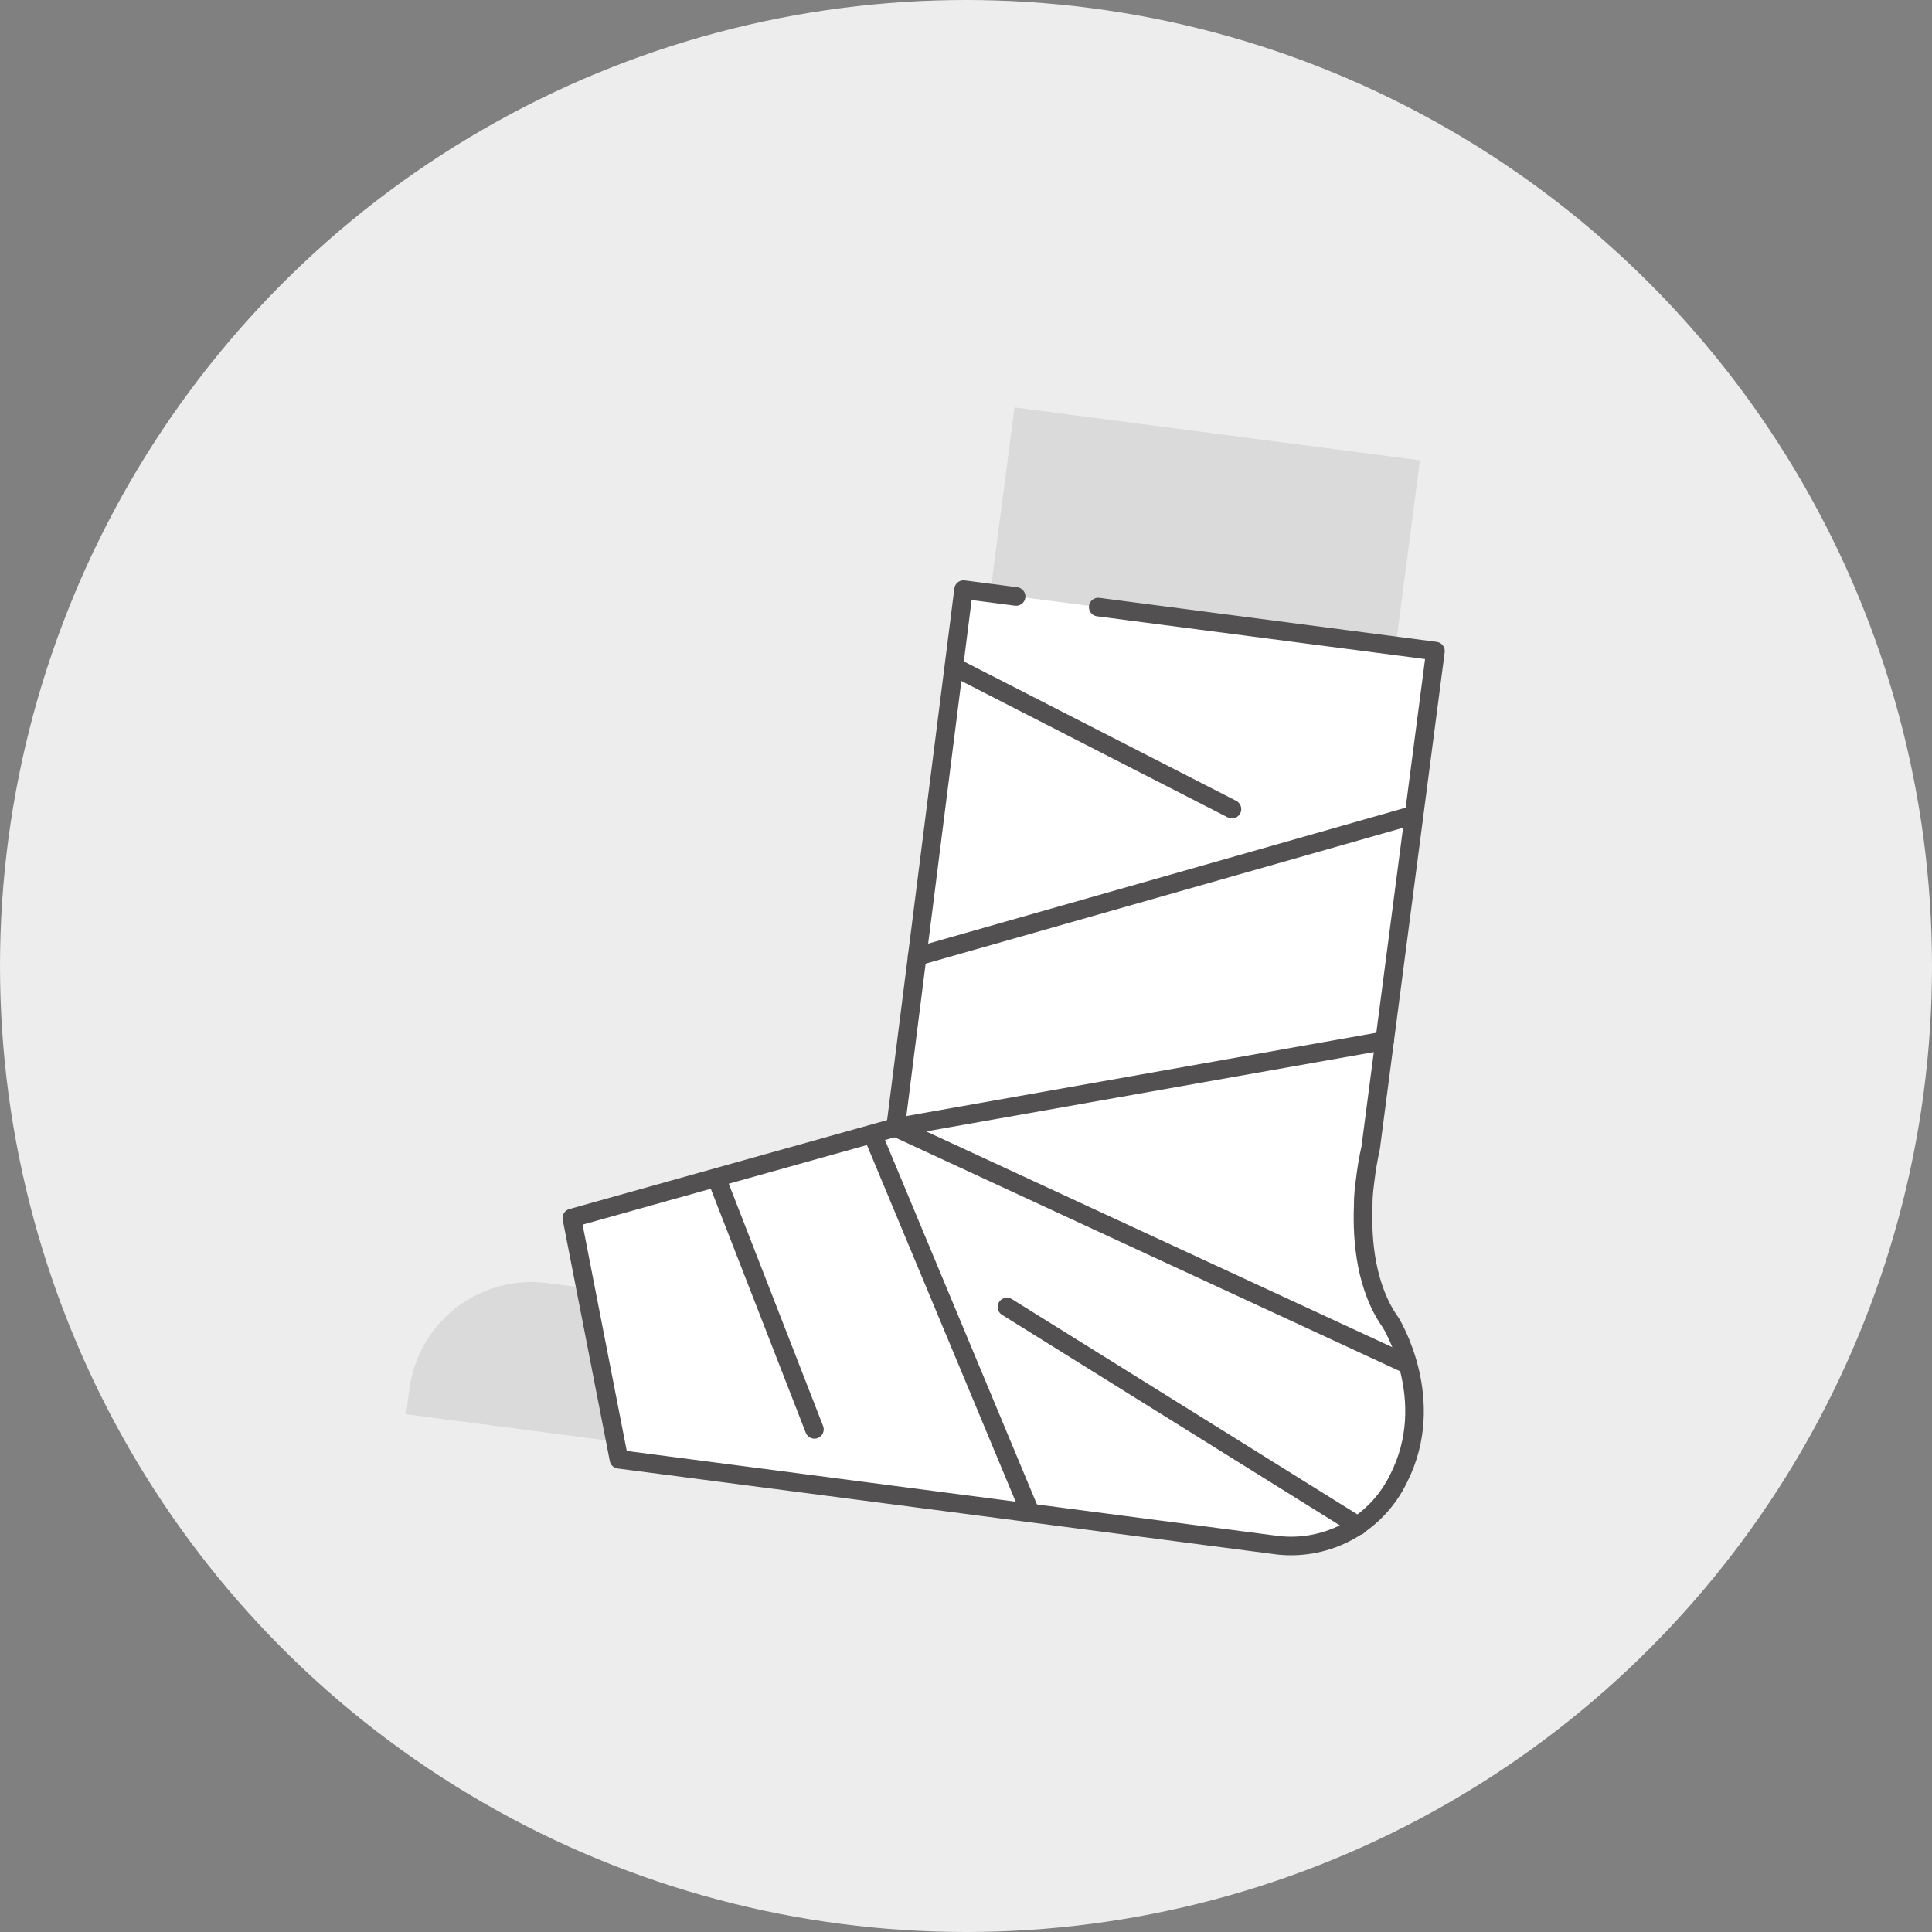
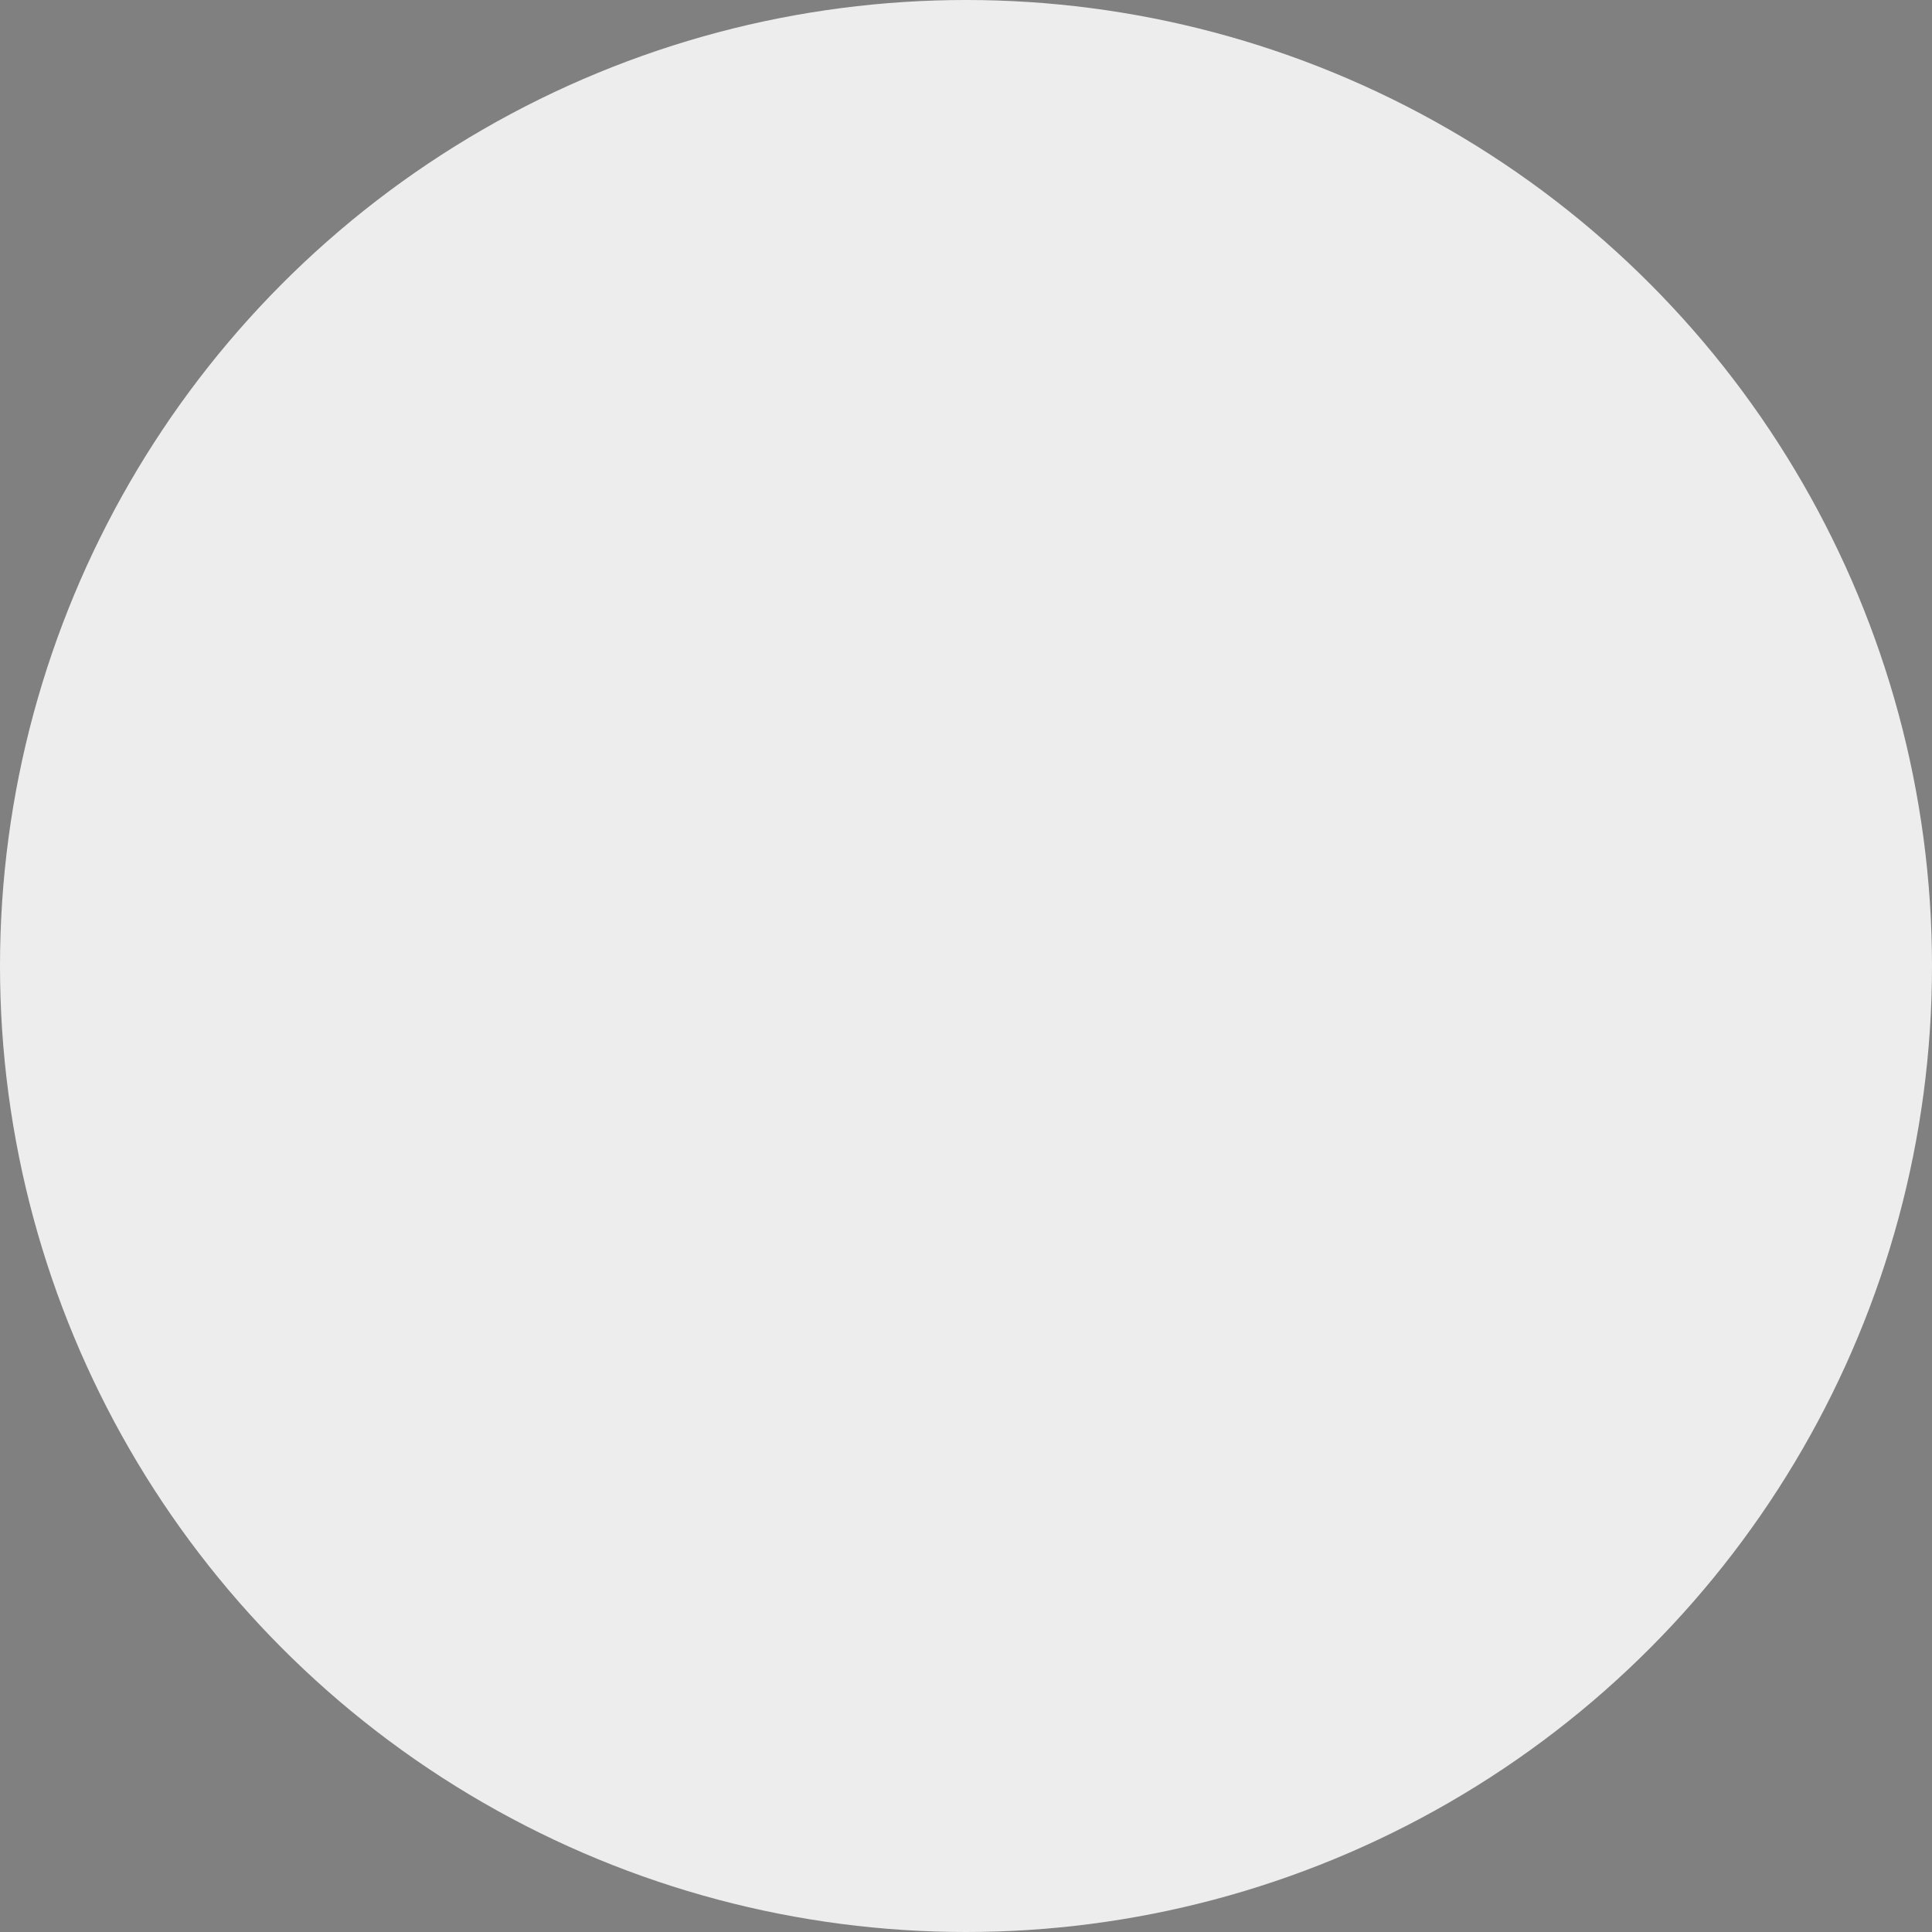
<svg xmlns="http://www.w3.org/2000/svg" width="146" height="146" viewBox="0 0 146 146" fill="none">
  <rect x="0" y="0" width="146" height="146" fill="#808080" stroke="none" />
  <circle cx="73" cy="73" r="73" fill="#EDEDED" />
  <g clip-path="url(#clip0_4007_29335)">
    <path d="M41.362 96.961L54.164 98.631L52.714 109.75L30.69 106.877L30.939 104.971C31.26 102.527 32.538 100.31 34.492 98.808C36.447 97.306 38.917 96.642 41.362 96.961Z" fill="#DADADA" />
    <path d="M107.305 34.786L76.664 30.789L74.835 44.815L105.476 48.812L107.305 34.786Z" fill="#DADADA" />
    <path d="M82.992 45.876L108.478 49.201L103.581 86.744C103.405 87.526 103.269 88.317 103.175 89.114C103.097 89.71 103.009 90.385 103.017 91.129C102.911 93.861 103.247 97.354 105.097 99.954C105.097 99.954 108.722 105.79 105.683 111.743C104.873 113.413 103.568 114.792 101.946 115.693C100.324 116.595 98.463 116.974 96.618 116.78L46.772 110.278L43.214 92.044L67.677 85.195L72.817 44.557L76.788 45.075" fill="white" />
-     <path d="M82.992 45.876L108.478 49.201L103.581 86.744C103.405 87.526 103.269 88.317 103.175 89.114C103.097 89.71 103.009 90.385 103.017 91.129C102.911 93.861 103.247 97.354 105.097 99.954C105.097 99.954 108.722 105.79 105.683 111.743C104.873 113.413 103.568 114.792 101.946 115.693C100.324 116.595 98.463 116.974 96.618 116.78L46.772 110.278L43.214 92.044L67.677 85.195L72.817 44.557L76.788 45.075" stroke="#525050" stroke-width="1.404" stroke-linecap="round" stroke-linejoin="round" />
    <path d="M72.367 50.531L93.099 61.143" stroke="#525050" stroke-width="1.404" stroke-linecap="round" stroke-linejoin="round" />
    <path d="M106.2 61.775L69.305 72.277" stroke="#525050" stroke-width="1.404" stroke-linecap="round" stroke-linejoin="round" />
-     <path d="M104.639 78.647L67.67 85.198L105.978 102.933" stroke="#525050" stroke-width="1.404" stroke-linecap="round" stroke-linejoin="round" />
    <path d="M102.635 115.305L76.094 98.766" stroke="#525050" stroke-width="1.404" stroke-linecap="round" stroke-linejoin="round" />
    <path d="M66.109 86.133L77.861 114.313" stroke="#525050" stroke-width="1.404" stroke-linecap="round" stroke-linejoin="round" />
    <path d="M54.23 89.227L61.545 108.016" stroke="#525050" stroke-width="1.404" stroke-linecap="round" stroke-linejoin="round" />
  </g>
  <defs>
    <clipPath id="clip0_4007_29335">
-       <rect width="76.547" height="83.547" fill="white" transform="translate(41.219 26.164) rotate(7.432)" />
-     </clipPath>
+       </clipPath>
  </defs>
</svg>